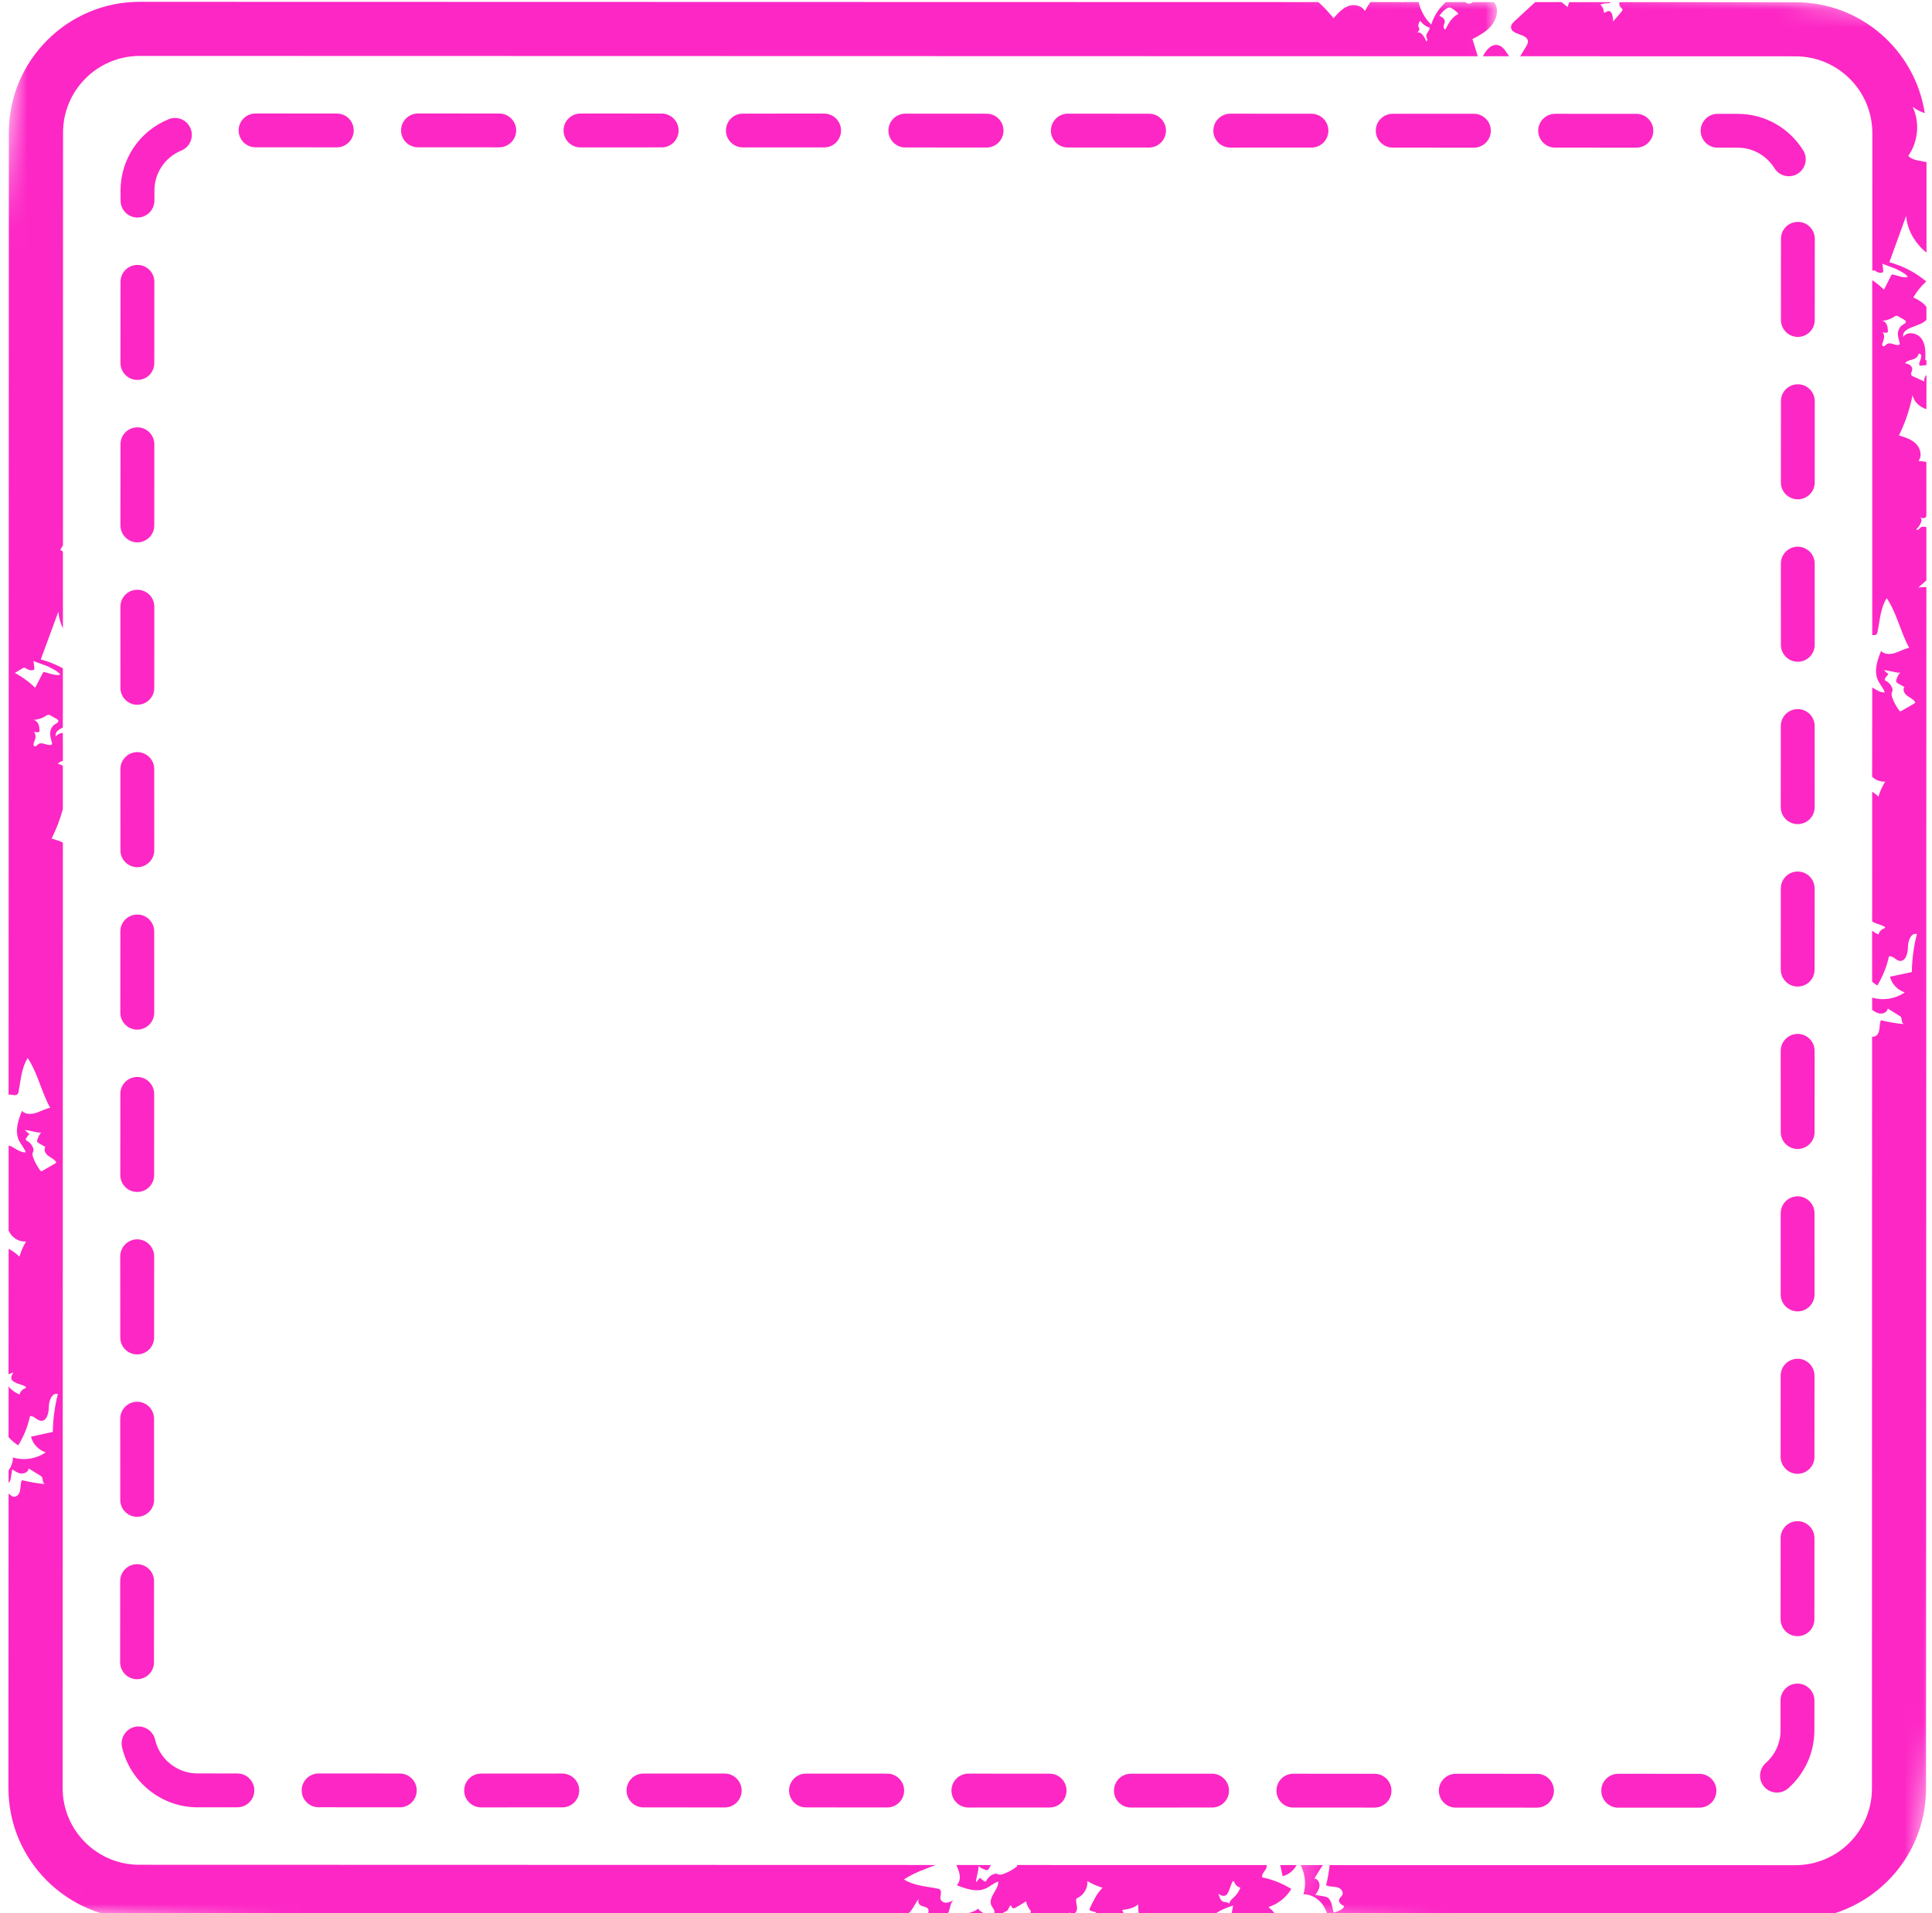
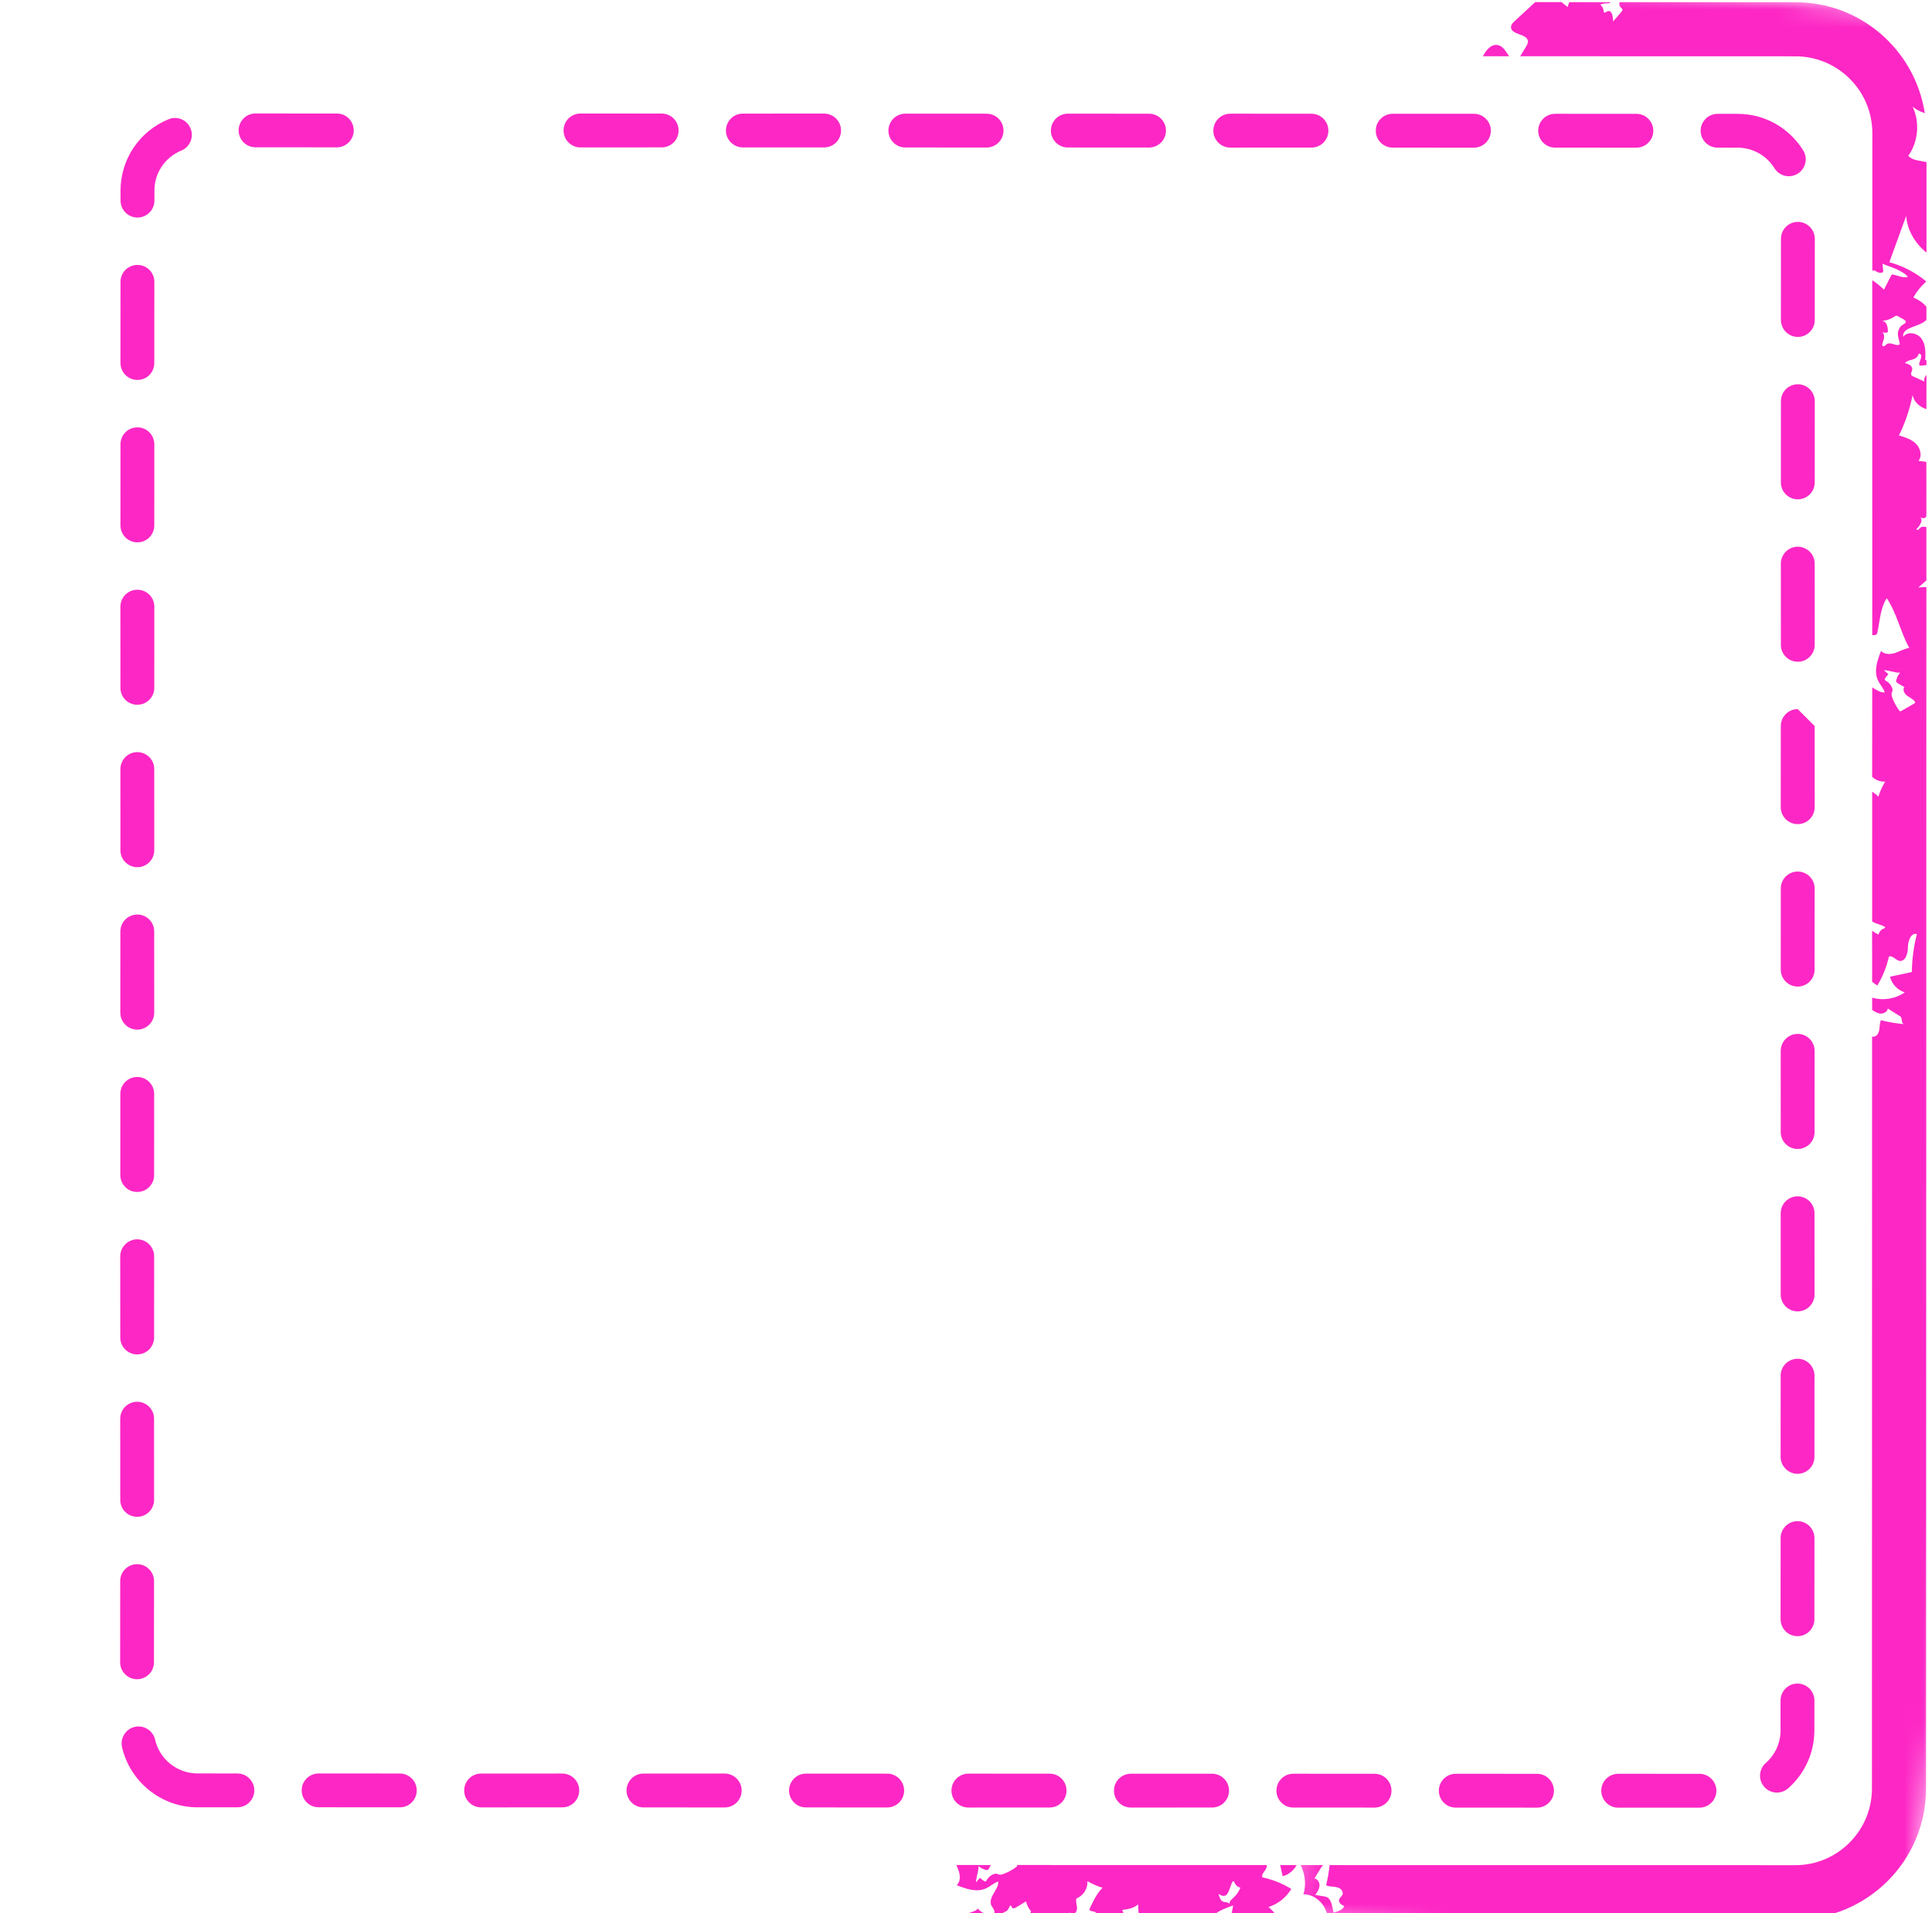
<svg xmlns="http://www.w3.org/2000/svg" width="106" height="105" viewBox="0 0 106 105" fill="none">
  <g clip-path="url(#clip0_251_3)">
    <path d="M16.553 98.252C16.55 98.764 16.969 99.183 17.481 99.18L21.935 99.183C22.448 99.186 22.866 98.768 22.863 98.255C22.866 97.743 22.448 97.33 21.936 97.327L17.482 97.324C16.969 97.326 16.551 97.74 16.553 98.252Z" fill="#FD27C5" />
-     <path d="M27.387 8.086C27.9 8.084 28.318 7.671 28.321 7.159C28.319 6.646 27.905 6.228 27.388 6.23L22.933 6.227C22.421 6.23 22.003 6.643 22.005 7.155C22.002 7.667 22.421 8.086 22.933 8.083L27.387 8.086Z" fill="#FD27C5" />
    <path d="M10.825 99.183L13.026 99.182C13.539 99.18 13.951 98.766 13.954 98.254C13.952 97.742 13.539 97.324 13.021 97.326L10.826 97.322C9.728 97.325 8.75 96.544 8.51 95.467C8.391 94.97 7.896 94.655 7.395 94.768C6.899 94.882 6.583 95.382 6.696 95.878C7.13 97.793 8.865 99.179 10.825 99.183Z" fill="#FD27C5" />
    <path d="M26.396 99.187L30.85 99.185C31.363 99.188 31.781 98.77 31.779 98.257C31.782 97.745 31.363 97.332 30.851 97.329L26.396 97.331C25.884 97.328 25.466 97.747 25.468 98.259C25.465 98.771 25.884 99.184 26.396 99.187Z" fill="#FD27C5" />
    <path d="M18.48 6.231L14.021 6.227C13.509 6.224 13.095 6.643 13.092 7.155C13.095 7.668 13.508 8.086 14.02 8.083L18.48 8.087C18.992 8.084 19.405 7.671 19.408 7.159C19.406 6.641 18.993 6.228 18.48 6.231Z" fill="#FD27C5" />
    <path d="M35.304 99.187L39.764 99.191C40.276 99.188 40.689 98.775 40.692 98.263C40.69 97.75 40.276 97.332 39.764 97.329L35.304 97.331C34.792 97.328 34.379 97.747 34.376 98.259C34.379 98.772 34.792 99.189 35.304 99.187Z" fill="#FD27C5" />
    <path d="M45.215 6.233L40.761 6.235C40.244 6.232 39.831 6.65 39.828 7.162C39.83 7.675 40.248 8.088 40.761 8.091L45.215 8.089C45.727 8.092 46.145 7.679 46.143 7.161C46.146 6.649 45.728 6.236 45.215 6.233Z" fill="#FD27C5" />
    <path d="M36.303 6.232L31.849 6.23C31.336 6.232 30.918 6.645 30.921 7.157C30.917 7.675 31.336 8.088 31.848 8.091L36.303 8.088C36.815 8.091 37.233 7.673 37.231 7.16C37.234 6.648 36.815 6.235 36.303 6.232Z" fill="#FD27C5" />
    <path d="M54.13 6.24L49.671 6.237C49.158 6.239 48.746 6.653 48.743 7.165C48.745 7.677 49.158 8.095 49.671 8.093L54.13 8.096C54.643 8.094 55.055 7.681 55.058 7.168C55.056 6.656 54.643 6.238 54.13 6.24Z" fill="#FD27C5" />
    <path d="M7.519 92.154C8.032 92.152 8.45 91.739 8.447 91.226L8.451 86.767C8.448 86.254 8.035 85.842 7.523 85.839C7.01 85.841 6.593 86.254 6.595 86.767L6.591 91.226C6.594 91.739 7.007 92.151 7.519 92.154Z" fill="#FD27C5" />
    <path d="M44.219 97.332C43.706 97.334 43.294 97.748 43.291 98.26C43.293 98.772 43.706 99.19 44.219 99.188L48.678 99.191C49.191 99.189 49.603 98.775 49.606 98.263C49.604 97.751 49.191 97.333 48.678 97.335L44.219 97.332Z" fill="#FD27C5" />
    <path d="M7.526 83.241C8.038 83.239 8.451 82.826 8.454 82.314L8.452 77.854C8.455 77.342 8.036 76.929 7.524 76.926C7.012 76.928 6.599 77.341 6.596 77.853L6.598 82.313C6.595 82.825 7.008 83.238 7.526 83.241Z" fill="#FD27C5" />
    <path d="M7.536 29.763C8.048 29.766 8.467 29.348 8.464 28.835L8.467 24.381C8.465 23.868 8.052 23.451 7.539 23.453C7.027 23.45 6.609 23.868 6.611 24.381L6.608 28.835C6.611 29.347 7.024 29.765 7.536 29.763Z" fill="#FD27C5" />
    <path d="M9.952 8.26C10.424 8.066 10.649 7.521 10.455 7.049C10.262 6.572 9.717 6.347 9.245 6.546C7.645 7.201 6.617 8.737 6.612 10.461L6.616 11.011C6.613 11.523 7.032 11.936 7.544 11.939C8.057 11.937 8.469 11.523 8.472 11.011L8.473 10.462C8.469 9.495 9.052 8.631 9.952 8.26Z" fill="#FD27C5" />
    <path d="M7.536 38.676C8.048 38.674 8.466 38.261 8.464 37.749L8.467 33.294C8.465 32.777 8.052 32.364 7.539 32.366C7.022 32.363 6.609 32.776 6.606 33.288L6.608 37.748C6.605 38.261 7.023 38.679 7.536 38.676Z" fill="#FD27C5" />
    <path d="M7.537 20.849C8.055 20.852 8.467 20.439 8.465 19.921L8.468 15.467C8.471 14.955 8.053 14.537 7.54 14.539C7.028 14.541 6.61 14.954 6.612 15.467L6.609 19.921C6.612 20.433 7.025 20.851 7.537 20.849Z" fill="#FD27C5" />
    <path d="M7.535 47.591C8.048 47.589 8.461 47.175 8.464 46.663L8.462 42.203C8.465 41.691 8.046 41.278 7.534 41.275C7.021 41.277 6.609 41.691 6.606 42.203L6.608 46.663C6.605 47.175 7.023 47.588 7.535 47.591Z" fill="#FD27C5" />
    <path d="M7.528 65.413C8.04 65.416 8.458 64.998 8.456 64.486L8.458 60.031C8.456 59.519 8.043 59.101 7.531 59.103C7.019 59.1 6.6 59.518 6.602 60.031L6.6 64.485C6.602 64.998 7.015 65.416 7.528 65.413Z" fill="#FD27C5" />
    <path d="M7.527 74.327C8.039 74.33 8.452 73.912 8.455 73.4L8.458 68.945C8.455 68.433 8.042 68.015 7.53 68.012C7.013 68.014 6.599 68.432 6.596 68.945L6.599 73.399C6.596 73.911 7.014 74.329 7.527 74.327Z" fill="#FD27C5" />
    <path d="M7.529 56.505C8.047 56.503 8.46 56.084 8.462 55.577L8.46 51.117C8.463 50.605 8.045 50.187 7.533 50.189C7.02 50.191 6.602 50.604 6.604 51.117L6.601 55.576C6.603 56.089 7.017 56.502 7.529 56.505Z" fill="#FD27C5" />
    <path d="M98.635 30.001C98.123 30.003 97.71 30.416 97.707 30.929L97.709 35.389C97.706 35.901 98.125 36.314 98.637 36.317C99.15 36.314 99.562 35.901 99.565 35.389L99.563 30.929C99.566 30.417 99.147 30.004 98.635 30.001Z" fill="#FD27C5" />
    <path d="M98.633 56.739C98.115 56.74 97.702 57.154 97.699 57.671L97.701 62.126C97.698 62.638 98.117 63.056 98.629 63.054C99.142 63.052 99.56 62.639 99.557 62.126L99.56 57.672C99.558 57.154 99.145 56.742 98.633 56.739Z" fill="#FD27C5" />
    <path d="M98.625 74.566C98.113 74.568 97.695 74.981 97.697 75.494L97.694 79.953C97.697 80.461 98.11 80.879 98.622 80.881C99.134 80.879 99.552 80.466 99.55 79.948L99.553 75.494C99.551 74.982 99.138 74.564 98.625 74.566Z" fill="#FD27C5" />
    <path d="M98.626 65.652C98.113 65.654 97.701 66.068 97.698 66.58L97.699 71.04C97.696 71.552 98.115 71.965 98.627 71.968C99.14 71.966 99.552 71.552 99.555 71.04L99.553 66.58C99.556 66.068 99.138 65.655 98.626 65.652Z" fill="#FD27C5" />
    <path d="M98.623 83.48C98.111 83.477 97.693 83.895 97.695 84.408L97.692 88.862C97.695 89.375 98.108 89.793 98.62 89.79C99.132 89.793 99.551 89.375 99.548 88.862L99.551 84.408C99.549 83.896 99.136 83.478 98.623 83.48Z" fill="#FD27C5" />
    <path d="M98.642 12.178C98.13 12.175 97.712 12.588 97.714 13.106L97.711 17.56C97.713 18.073 98.126 18.491 98.639 18.489C99.151 18.491 99.569 18.073 99.567 17.561L99.57 13.107C99.568 12.594 99.154 12.176 98.642 12.178Z" fill="#FD27C5" />
    <path d="M98.633 47.83C98.121 47.827 97.703 48.245 97.705 48.758L97.702 53.212C97.704 53.724 98.118 54.142 98.63 54.14C99.142 54.143 99.56 53.725 99.558 53.212L99.561 48.758C99.559 48.245 99.146 47.828 98.633 47.83Z" fill="#FD27C5" />
    <path d="M98.64 21.088C98.122 21.09 97.71 21.503 97.712 22.016L97.709 26.475C97.706 26.987 98.124 27.4 98.636 27.403C99.149 27.401 99.567 26.988 99.565 26.475L99.568 22.016C99.566 21.503 99.152 21.091 98.64 21.088Z" fill="#FD27C5" />
    <path d="M96.798 98.063C96.979 98.267 97.237 98.374 97.493 98.375C97.712 98.373 97.928 98.298 98.109 98.141C99.021 97.338 99.546 96.181 99.547 94.968L99.55 93.322C99.548 92.809 99.135 92.391 98.617 92.393C98.105 92.39 97.692 92.809 97.689 93.321L97.691 94.968C97.689 95.647 97.397 96.296 96.882 96.748C96.496 97.091 96.456 97.678 96.798 98.063Z" fill="#FD27C5" />
    <path d="M53.131 99.195L57.586 99.193C58.098 99.196 58.516 98.777 58.514 98.265C58.517 97.753 58.104 97.335 57.586 97.337L53.132 97.334C52.619 97.336 52.201 97.749 52.204 98.262C52.2 98.779 52.619 99.192 53.131 99.195Z" fill="#FD27C5" />
-     <path d="M98.633 38.916C98.121 38.913 97.703 39.331 97.705 39.843L97.702 44.298C97.704 44.81 98.118 45.228 98.63 45.226C99.147 45.229 99.56 44.811 99.563 44.298L99.561 39.844C99.564 39.332 99.146 38.913 98.633 38.916Z" fill="#FD27C5" />
+     <path d="M98.633 38.916C98.121 38.913 97.703 39.331 97.705 39.843L97.702 44.298C97.704 44.81 98.118 45.228 98.63 45.226C99.147 45.229 99.56 44.811 99.563 44.298L99.561 39.844Z" fill="#FD27C5" />
    <path d="M71.954 6.242L67.5 6.239C66.987 6.242 66.57 6.655 66.571 7.172C66.568 7.684 66.987 8.098 67.499 8.1L71.954 8.098C72.466 8.101 72.884 7.683 72.882 7.17C72.885 6.658 72.466 6.245 71.954 6.242Z" fill="#FD27C5" />
    <path d="M95.333 6.248L94.235 6.247C93.723 6.249 93.31 6.662 93.307 7.174C93.309 7.687 93.723 8.105 94.235 8.102L95.333 8.104C96.159 8.104 96.917 8.525 97.357 9.233C97.531 9.515 97.836 9.672 98.144 9.673C98.312 9.672 98.483 9.624 98.632 9.533C99.07 9.257 99.203 8.689 98.933 8.252C98.148 6.997 96.808 6.247 95.333 6.248Z" fill="#FD27C5" />
    <path d="M70.956 99.195L75.416 99.198C75.928 99.196 76.346 98.783 76.344 98.271C76.342 97.753 75.929 97.34 75.416 97.343L70.962 97.34C70.445 97.336 70.032 97.755 70.034 98.267C70.031 98.78 70.444 99.198 70.956 99.195Z" fill="#FD27C5" />
    <path d="M63.044 6.241L58.585 6.238C58.073 6.24 57.66 6.654 57.657 7.166C57.659 7.678 58.072 8.096 58.585 8.094L63.039 8.097C63.557 8.095 63.969 7.682 63.972 7.169C63.97 6.657 63.557 6.239 63.044 6.241Z" fill="#FD27C5" />
    <path d="M62.047 99.196L66.502 99.194C67.014 99.197 67.432 98.778 67.43 98.266C67.433 97.754 67.014 97.341 66.502 97.338L62.047 97.34C61.535 97.337 61.117 97.755 61.119 98.268C61.116 98.78 61.535 99.193 62.047 99.196Z" fill="#FD27C5" />
    <path d="M93.243 97.345L88.783 97.342C88.271 97.344 87.853 97.757 87.855 98.27C87.857 98.787 88.27 99.2 88.782 99.203L93.237 99.201C93.754 99.204 94.168 98.785 94.171 98.273C94.168 97.761 93.755 97.348 93.243 97.345Z" fill="#FD27C5" />
    <path d="M85.322 8.101L89.781 8.104C90.294 8.102 90.707 7.688 90.71 7.176C90.707 6.664 90.294 6.246 89.782 6.248L85.323 6.245C84.81 6.247 84.397 6.661 84.394 7.173C84.397 7.685 84.81 8.103 85.322 8.101Z" fill="#FD27C5" />
    <path d="M81.794 7.171C81.797 6.659 81.378 6.246 80.866 6.243L76.412 6.245C75.9 6.242 75.481 6.661 75.484 7.173C75.481 7.685 75.899 8.098 76.411 8.101L80.866 8.104C81.378 8.102 81.796 7.689 81.794 7.171Z" fill="#FD27C5" />
    <path d="M79.87 99.198L84.329 99.201C84.842 99.199 85.255 98.785 85.257 98.273C85.255 97.76 84.842 97.343 84.33 97.345L79.87 97.341C79.358 97.344 78.945 97.757 78.942 98.269C78.944 98.782 79.357 99.2 79.87 99.198Z" fill="#FD27C5" />
    <path d="M67.68 104.137C67.578 104.228 67.454 104.327 67.451 104.478C67.363 104.35 67.153 104.426 67.037 104.316C66.935 104.229 66.893 104.048 66.846 103.928C67.038 104.06 67.247 104.126 67.373 103.875C67.479 103.681 67.515 103.454 67.625 103.265C67.632 103.25 67.638 103.24 67.649 103.235C67.682 103.217 67.714 103.267 67.727 103.305C67.777 103.445 67.908 103.561 68.057 103.59C67.976 103.797 67.844 103.99 67.68 104.137ZM69.501 102.446C69.504 102.415 69.501 102.383 69.499 102.352L55.79 102.349C55.799 102.366 55.808 102.382 55.807 102.403C55.8 102.423 55.783 102.438 55.766 102.452C55.553 102.611 55.317 102.742 55.063 102.835C54.976 102.869 54.88 102.897 54.788 102.868C54.748 102.854 54.713 102.83 54.672 102.827C54.63 102.818 54.583 102.824 54.545 102.842C54.367 102.899 54.221 103.022 54.133 103.182C54.121 103.207 54.108 103.237 54.075 103.25C54.043 103.263 54.013 103.245 53.983 103.221C53.904 103.173 53.836 103.114 53.768 103.051C53.688 103.128 53.629 103.216 53.554 103.294C53.514 103.154 53.757 102.47 53.669 102.399C53.791 102.499 53.93 102.574 54.083 102.618C54.114 102.626 54.145 102.634 54.177 102.621C54.215 102.609 54.239 102.574 54.257 102.545C54.299 102.48 54.331 102.415 54.368 102.351L52.471 102.347C52.518 102.461 52.566 102.569 52.603 102.682C52.69 102.946 52.694 103.265 52.494 103.457C53.009 103.664 53.593 103.862 54.099 103.629C54.334 103.524 54.523 103.331 54.77 103.254C54.786 103.49 54.637 103.702 54.514 103.911C54.392 104.114 54.291 104.372 54.398 104.586C54.438 104.662 54.495 104.72 54.531 104.796C54.572 104.867 54.578 104.967 54.516 105.025C54.476 105.063 54.418 105.068 54.365 105.074C54.093 105.077 53.822 104.953 53.652 104.74C53.465 104.969 53.061 104.923 52.883 105.164C52.871 105.184 52.853 105.208 52.856 105.235C52.853 105.266 52.872 105.294 52.895 105.322L55.212 105.321C55.208 105.305 55.209 105.289 55.205 105.273C55.171 105.124 54.994 104.998 54.89 105.172C54.919 105.076 54.977 105.018 55.055 104.962C55.122 104.91 55.206 104.902 55.275 104.84C55.309 104.806 55.413 104.575 55.434 104.566C55.487 104.561 55.495 104.645 55.528 104.69C55.575 104.751 55.677 104.718 55.744 104.677C55.926 104.568 56.108 104.453 56.296 104.344C56.327 104.519 56.407 104.683 56.516 104.818C56.539 104.846 56.562 104.88 56.559 104.916C56.557 104.942 56.539 104.966 56.522 104.986C56.361 105.149 56.135 105.219 55.933 105.321L58.824 105.323C58.818 105.275 58.816 105.234 58.804 105.196C58.764 105.056 58.682 104.971 58.603 104.859C58.669 104.949 58.76 105.04 58.87 105.034C59.017 105.026 59.095 104.85 59.093 104.698C59.085 104.551 59.03 104.405 59.042 104.26C59.044 104.239 59.046 104.218 59.058 104.199C59.076 104.179 59.103 104.166 59.125 104.152C59.468 103.994 59.691 103.606 59.66 103.232C59.924 103.391 60.201 103.509 60.491 103.597C60.171 103.914 59.977 104.336 59.784 104.743C59.777 104.763 59.77 104.784 59.774 104.805C59.783 104.821 59.792 104.833 59.807 104.839C59.871 104.887 59.96 104.889 60.041 104.912C60.118 104.934 60.201 104.999 60.194 105.077C60.188 105.15 60.121 105.201 60.047 105.21C59.978 105.22 59.907 105.198 59.841 105.177C59.688 105.132 59.528 105.108 59.374 105.136C59.246 105.156 59.121 105.218 59.038 105.321L61.705 105.319C61.699 105.146 61.652 104.969 61.566 104.815C61.878 104.775 62.212 104.725 62.44 104.505C62.455 104.752 62.47 104.999 62.485 105.246C62.488 105.272 62.486 105.293 62.489 105.32L66.353 105.323C66.635 104.961 67.185 104.716 67.657 104.574C67.609 104.826 67.561 105.073 67.513 105.325L70.154 105.321C70.009 105.068 69.82 104.837 69.595 104.655C70.117 104.492 70.572 104.129 70.848 103.662C70.362 103.363 69.822 103.143 69.257 103.026C69.191 102.821 69.461 102.657 69.501 102.446Z" fill="#FD27C5" />
    <path d="M81.362 3.086L82.8 3.086C82.646 2.874 82.513 2.606 82.281 2.507C81.898 2.343 81.565 2.68 81.362 3.086Z" fill="#FD27C5" />
    <mask id="mask0_251_3" style="mask-type:luminance" maskUnits="userSpaceOnUse" x="-8" y="-7" width="91" height="119">
-       <path d="M1.708 -7L82.208 0.043L72.499 111.01L-8 103.967L1.708 -7Z" fill="white" />
-     </mask>
+       </mask>
    <g mask="url(#mask0_251_3)">
      <path d="M50.695 105.307C50.497 105.117 50.109 105.187 49.871 104.978C50.109 104.769 50.202 104.422 50.425 104.201C50.384 104.255 50.372 104.332 50.392 104.402C50.467 104.68 50.806 104.574 50.92 104.762C51.025 104.938 50.809 105.196 50.695 105.307ZM3.038 63.844C2.796 63.98 2.559 64.121 2.317 64.257C2.301 64.266 2.279 64.28 2.258 64.278C2.238 64.271 2.224 64.254 2.209 64.237C2.051 64.019 1.919 63.788 1.826 63.534C1.792 63.448 1.764 63.351 1.793 63.26C1.807 63.219 1.831 63.184 1.84 63.144C1.843 63.102 1.837 63.054 1.82 63.011C1.767 62.839 1.639 62.692 1.479 62.605C1.454 62.592 1.424 62.579 1.411 62.547C1.403 62.514 1.422 62.48 1.44 62.455C1.494 62.376 1.547 62.302 1.611 62.235C1.534 62.16 1.445 62.1 1.368 62.025C1.507 61.985 2.192 62.223 2.267 62.141C2.163 62.257 2.088 62.402 2.048 62.555C2.035 62.585 2.032 62.617 2.04 62.649C2.052 62.686 2.087 62.71 2.122 62.729C2.24 62.807 2.36 62.875 2.49 62.939C2.378 63.086 2.484 63.304 2.631 63.417C2.778 63.529 2.96 63.602 3.067 63.753C3.077 63.764 3.081 63.78 3.079 63.796C3.077 63.816 3.055 63.83 3.038 63.844ZM2.789 40.881C2.672 40.902 2.556 40.855 2.438 40.824C2.326 40.788 2.192 40.771 2.097 40.841C2.03 40.893 1.964 40.992 1.884 40.948C1.824 40.917 1.837 40.824 1.859 40.758C1.898 40.662 1.938 40.561 1.948 40.452C1.958 40.343 1.931 40.231 1.848 40.156C1.924 40.183 2.013 40.191 2.092 40.182C2.113 40.179 2.134 40.175 2.151 40.161C2.174 40.137 2.172 40.1 2.17 40.069C2.16 39.943 2.15 39.816 2.092 39.706C2.033 39.597 1.921 39.503 1.795 39.508C2.052 39.504 2.31 39.422 2.521 39.284C2.67 39.187 2.714 39.222 2.853 39.313C2.927 39.361 3.21 39.47 3.206 39.579C3.203 39.668 2.982 39.748 2.918 39.821C2.82 39.932 2.754 40.078 2.752 40.23C2.741 40.417 2.818 40.601 2.854 40.793C2.858 40.809 2.861 40.83 2.85 40.844C2.837 40.87 2.81 40.878 2.789 40.881ZM0.818 36.929C0.946 36.851 1.073 36.773 1.2 36.695C1.238 36.673 1.282 36.645 1.324 36.644C1.392 36.644 1.451 36.691 1.51 36.728C1.59 36.771 1.688 36.79 1.783 36.783C1.815 36.775 1.852 36.768 1.87 36.744C1.888 36.714 1.886 36.682 1.883 36.651C1.868 36.524 1.853 36.397 1.838 36.27C1.836 36.291 2.547 36.531 2.617 36.568C2.842 36.682 3.154 36.825 3.31 37.011C3.133 37.121 2.658 36.933 2.464 36.89C2.438 36.887 2.407 36.879 2.385 36.893C2.363 36.902 2.345 36.926 2.338 36.952C2.2 37.212 2.067 37.477 1.929 37.742C1.601 37.421 1.223 37.147 0.818 36.929ZM77.863 1.535C77.846 1.497 77.817 1.463 77.81 1.421C77.808 1.394 77.815 1.369 77.828 1.344C77.849 1.278 77.862 1.19 77.923 1.148C78.045 1.305 78.191 1.433 78.384 1.497C78.405 1.499 78.425 1.506 78.434 1.527C78.438 1.538 78.437 1.549 78.436 1.559C78.406 1.724 78.222 1.854 78.255 2.014C78.266 2.067 78.294 2.106 78.306 2.154C78.317 2.202 78.301 2.263 78.253 2.275C78.212 2.151 78.149 2.036 78.064 1.929C78.022 1.873 77.969 1.821 77.898 1.794C77.832 1.767 77.748 1.776 77.701 1.834C77.746 1.797 77.796 1.759 77.832 1.71C77.863 1.655 77.884 1.594 77.863 1.535ZM79.525 0.41C79.62 0.402 80.023 0.694 80.019 0.793C80.021 0.772 79.995 0.775 79.978 0.784C79.655 0.949 79.468 1.294 79.299 1.619C79.217 1.596 79.19 1.484 79.213 1.402C79.231 1.32 79.274 1.24 79.266 1.151C79.253 1.008 79.103 0.927 78.972 0.874C79.075 0.716 79.324 0.429 79.525 0.41ZM51.605 104.226C51.552 104.049 51.709 103.811 51.568 103.694C51.528 103.665 51.477 103.65 51.431 103.641C50.804 103.518 50.132 103.485 49.598 103.14C50.126 102.784 50.74 102.576 51.34 102.347L7.644 102.335C5.323 102.336 3.433 100.45 3.438 98.124L3.449 46.24C3.254 46.145 3.04 46.079 2.831 46.019C3.09 45.503 3.294 44.967 3.447 44.41L3.447 42.021C3.363 41.967 3.266 41.942 3.169 41.918C3.234 41.83 3.337 41.786 3.45 41.755L3.448 40.222C3.29 40.235 3.143 40.295 3.053 40.428C3.013 40.174 3.197 40.038 3.447 39.93L3.45 36.673C3.065 36.467 2.662 36.3 2.237 36.19C2.56 35.314 2.882 34.443 3.204 33.566C3.228 33.888 3.316 34.199 3.453 34.487L3.45 30.273C3.401 30.243 3.351 30.207 3.308 30.162C3.362 30.088 3.405 30.008 3.454 29.929L3.459 7.28C3.459 4.959 5.344 3.069 7.671 3.069L81.079 3.087C80.981 2.77 80.883 2.458 80.785 2.141C81.157 1.954 81.53 1.751 81.803 1.435C82.077 1.119 82.226 0.667 82.072 0.282C82.051 0.223 82.014 0.167 81.976 0.117L80.811 0.115C80.782 0.138 80.749 0.161 80.711 0.174C80.597 0.227 80.48 0.19 80.387 0.114L79.326 0.115C78.957 0.444 78.669 0.873 78.528 1.347C78.18 1.019 77.941 0.585 77.836 0.116L77.041 0.114C76.987 0.13 76.935 0.131 76.884 0.116L75.19 0.114C75.078 0.266 74.979 0.436 74.881 0.605C74.72 0.293 74.288 0.213 73.963 0.336C73.638 0.465 73.395 0.736 73.168 0.999C72.913 0.684 72.636 0.387 72.336 0.115L7.669 0.099C3.711 0.098 0.486 3.319 0.485 7.276L0.472 60.075C0.647 60.048 0.855 60.171 0.966 60.04C1.001 60.001 1.011 59.95 1.02 59.904C1.143 59.276 1.175 58.605 1.521 58.065C2.075 58.898 2.268 59.924 2.756 60.798C2.485 60.842 2.243 60.988 1.979 61.075C1.716 61.156 1.396 61.165 1.204 60.965C0.997 61.48 0.805 62.065 1.032 62.571C1.143 62.805 1.33 62.994 1.413 63.237C1.171 63.258 0.959 63.108 0.75 62.985C0.666 62.936 0.57 62.891 0.474 62.862L0.472 67.546C0.486 67.558 0.5 67.58 0.509 67.597C0.672 67.94 1.056 68.162 1.429 68.132C1.276 68.39 1.152 68.672 1.064 68.963C0.891 68.785 0.688 68.653 0.474 68.529L0.468 75.42C0.555 75.375 0.657 75.347 0.738 75.318C0.606 75.51 0.541 75.719 0.786 75.845C0.981 75.951 1.208 75.986 1.402 76.097C1.412 76.103 1.422 76.109 1.426 76.12C1.444 76.153 1.394 76.18 1.362 76.198C1.216 76.248 1.105 76.38 1.071 76.528C0.864 76.442 0.677 76.316 0.524 76.151C0.505 76.129 0.491 76.112 0.472 76.089L0.469 78.865C0.627 79.041 0.801 79.203 1 79.319C1.304 78.834 1.518 78.293 1.641 77.728C1.845 77.663 2.004 77.933 2.216 77.967C2.55 78.033 2.68 77.558 2.679 77.218C2.677 76.878 2.849 76.407 3.175 76.503C3.001 77.183 2.908 77.881 2.899 78.581C2.499 78.671 2.1 78.757 1.7 78.842C1.796 79.243 2.117 79.579 2.508 79.702C1.991 80.06 1.312 80.168 0.711 79.984C0.709 80.246 0.615 80.488 0.471 80.695L0.469 81.375C0.492 81.356 0.515 81.337 0.527 81.312C0.569 81.253 0.581 81.18 0.592 81.114C0.616 80.954 0.646 80.794 0.67 80.634C0.823 80.736 0.981 80.85 1.162 80.865C1.349 80.882 1.558 80.769 1.574 80.588C1.782 80.716 1.99 80.844 2.199 80.972C2.233 80.996 2.268 81.014 2.291 81.048C2.343 81.115 2.34 81.204 2.354 81.289C2.368 81.368 2.428 81.462 2.512 81.449C2.071 81.41 1.634 81.335 1.198 81.229C1.141 81.35 1.135 81.48 1.123 81.615C1.112 81.745 1.095 81.879 1.028 81.988C0.955 82.097 0.807 82.173 0.686 82.126C0.605 82.092 0.544 82.014 0.47 81.966L0.463 98.125C0.461 102.083 3.682 105.308 7.645 105.31L51.285 105.316C51.282 105.29 51.284 105.264 51.302 105.24C51.56 105.335 51.884 105.212 52.02 104.973C52.139 104.753 52.122 104.464 52.3 104.292C52.179 104.349 52.059 104.412 51.923 104.416C51.791 104.425 51.646 104.35 51.605 104.226Z" fill="#FD27C5" />
    </g>
    <path d="M70.371 102.962C70.697 102.885 70.979 102.649 71.141 102.354L70.241 102.354C70.281 102.556 70.326 102.759 70.371 102.962Z" fill="#FD27C5" />
    <mask id="mask1_251_3" style="mask-type:luminance" maskUnits="userSpaceOnUse" x="70" y="-2" width="45" height="111">
      <path d="M80.32 -1.496L114.16 1.464L104.817 108.249L70.978 105.289L80.32 -1.496Z" fill="white" />
    </mask>
    <g mask="url(#mask1_251_3)">
      <path d="M105.034 38.602C104.797 38.738 104.555 38.879 104.318 39.015C104.296 39.029 104.279 39.038 104.259 39.036C104.233 39.029 104.219 39.012 104.205 38.995C104.046 38.782 103.915 38.546 103.822 38.292C103.793 38.206 103.765 38.109 103.794 38.018C103.802 37.982 103.826 37.942 103.835 37.901C103.844 37.86 103.832 37.812 103.82 37.774C103.762 37.602 103.639 37.45 103.474 37.368C103.449 37.35 103.419 37.337 103.411 37.31C103.398 37.277 103.417 37.242 103.435 37.213C103.489 37.134 103.547 37.066 103.611 36.998C103.534 36.923 103.44 36.858 103.368 36.788C103.503 36.743 104.187 36.986 104.263 36.898C104.158 37.02 104.083 37.159 104.043 37.313C104.036 37.343 104.027 37.379 104.035 37.406C104.048 37.444 104.082 37.468 104.117 37.492C104.236 37.565 104.36 37.639 104.486 37.697C104.373 37.844 104.48 38.062 104.627 38.174C104.774 38.286 104.961 38.36 105.063 38.51C105.072 38.527 105.081 38.538 105.08 38.554C105.078 38.575 105.056 38.588 105.034 38.602ZM104.227 18.842C104.231 18.858 104.234 18.879 104.222 18.894C104.215 18.914 104.188 18.927 104.162 18.93C104.055 18.952 103.944 18.906 103.838 18.87C103.73 18.84 103.601 18.824 103.512 18.889C103.45 18.941 103.384 19.035 103.309 18.997C103.248 18.971 103.262 18.878 103.288 18.817C103.323 18.716 103.363 18.62 103.372 18.516C103.381 18.412 103.354 18.3 103.277 18.231C103.353 18.258 103.43 18.265 103.51 18.256C103.531 18.253 103.552 18.244 103.564 18.23C103.587 18.211 103.585 18.174 103.582 18.142C103.572 18.026 103.562 17.9 103.508 17.796C103.455 17.687 103.348 17.599 103.227 17.604C103.473 17.599 103.715 17.521 103.915 17.387C104.059 17.29 104.098 17.325 104.232 17.41C104.301 17.458 104.569 17.559 104.565 17.669C104.563 17.752 104.352 17.833 104.294 17.901C104.195 18.008 104.136 18.149 104.128 18.295C104.122 18.482 104.196 18.656 104.227 18.842ZM105.674 98.15L105.692 32.218C105.54 32.215 105.388 32.223 105.25 32.242C105.398 32.114 105.545 31.981 105.692 31.852L105.692 28.925C105.579 28.909 105.461 28.883 105.371 28.949C105.332 28.977 105.307 29.022 105.268 29.05C105.229 29.078 105.166 29.088 105.132 29.053C105.229 28.962 105.311 28.855 105.369 28.739C105.4 28.674 105.433 28.604 105.424 28.53C105.419 28.462 105.379 28.385 105.307 28.368C105.362 28.394 105.417 28.425 105.479 28.435C105.536 28.446 105.605 28.431 105.645 28.392C105.662 28.373 105.674 28.353 105.692 28.334L105.691 25.348C105.547 25.325 105.402 25.307 105.257 25.295C105.475 25.016 105.365 24.593 105.115 24.346C104.87 24.105 104.518 23.996 104.187 23.894C104.531 23.197 104.785 22.446 104.935 21.68C105.007 22.058 105.327 22.342 105.694 22.452L105.696 20.581C105.604 20.672 105.55 20.808 105.581 20.937C105.374 20.845 105.173 20.755 104.967 20.658C104.932 20.645 104.897 20.626 104.874 20.592C104.808 20.503 104.908 20.381 104.917 20.272C104.926 20.179 104.866 20.085 104.787 20.031C104.708 19.977 104.611 19.952 104.519 19.929C104.602 19.816 104.752 19.777 104.891 19.742C105.009 19.705 105.133 19.658 105.205 19.555C105.264 19.482 105.25 19.334 105.372 19.444C105.546 19.6 105.078 20.108 105.432 20.066C105.522 20.053 105.607 20.04 105.697 20.032L105.693 19.77C105.673 19.763 105.652 19.761 105.632 19.749C105.647 19.348 105.658 18.92 105.43 18.592C105.198 18.263 104.637 18.156 104.42 18.493C104.333 17.931 105.313 17.964 105.694 17.553L105.694 16.837C105.525 16.618 105.237 16.436 104.975 16.325C105.161 15.996 105.406 15.698 105.685 15.446C105.1 14.955 104.4 14.591 103.66 14.39C103.969 13.544 104.278 12.698 104.582 11.851C104.644 12.641 105.077 13.364 105.698 13.863L105.698 8.896C105.345 8.813 104.937 8.813 104.698 8.552C105.247 7.784 105.34 6.716 104.939 5.86C105.14 6.018 105.365 6.132 105.604 6.211C105.079 2.772 102.106 0.122 98.519 0.122L88.852 0.118C88.852 0.123 88.852 0.128 88.852 0.128C88.839 0.216 88.846 0.316 88.902 0.384C88.945 0.435 89.025 0.478 89.019 0.546C89.016 0.577 88.993 0.601 88.975 0.626C88.823 0.811 88.666 0.996 88.504 1.175C88.503 1.06 88.492 0.949 88.465 0.842C88.449 0.783 88.433 0.725 88.395 0.679C88.358 0.629 88.303 0.598 88.245 0.604C88.155 0.617 88.084 0.71 87.998 0.686C87.996 0.524 87.927 0.361 87.8 0.256C87.914 0.209 88.036 0.183 88.157 0.183C88.204 0.182 88.256 0.186 88.299 0.169C88.332 0.156 88.359 0.138 88.387 0.119L86.102 0.118C86.064 0.204 86.029 0.295 86.011 0.387C85.898 0.299 85.786 0.211 85.674 0.117L84.231 0.116C83.861 0.455 83.491 0.799 83.122 1.138C83.014 1.233 82.899 1.354 82.902 1.495C82.906 1.93 83.808 1.836 83.833 2.272C83.835 2.372 83.779 2.471 83.73 2.556C83.62 2.735 83.516 2.914 83.406 3.087L98.515 3.091C100.837 3.091 102.726 4.981 102.727 7.303L102.725 14.857C102.746 14.849 102.773 14.841 102.794 14.837C102.863 14.833 102.916 14.879 102.971 14.915C103.045 14.959 103.138 14.977 103.228 14.964C103.259 14.961 103.291 14.954 103.309 14.929C103.327 14.905 103.325 14.868 103.322 14.841C103.307 14.715 103.297 14.594 103.282 14.467C103.285 14.488 103.95 14.719 104.02 14.756C104.23 14.863 104.527 14.999 104.672 15.184C104.506 15.29 104.057 15.11 103.872 15.067C103.846 15.065 103.821 15.058 103.799 15.071C103.777 15.08 103.764 15.105 103.752 15.13C103.625 15.386 103.493 15.641 103.366 15.896C103.168 15.701 102.948 15.53 102.721 15.374L102.722 34.85C102.815 34.863 102.903 34.871 102.967 34.798C102.996 34.759 103.006 34.707 103.015 34.661C103.143 34.034 103.171 33.362 103.516 32.828C104.076 33.656 104.268 34.682 104.751 35.555C104.481 35.6 104.238 35.746 103.979 35.833C103.716 35.92 103.391 35.923 103.205 35.723C102.998 36.238 102.8 36.828 103.033 37.329C103.138 37.563 103.331 37.752 103.408 38C103.172 38.016 102.955 37.866 102.751 37.743C102.741 37.737 102.731 37.736 102.721 37.73L102.716 42.629C102.909 42.808 103.167 42.914 103.43 42.895C103.271 43.153 103.148 43.43 103.059 43.72C102.959 43.617 102.841 43.529 102.718 43.444L102.717 50.084C102.723 50.08 102.728 50.08 102.733 50.075C102.727 50.085 102.721 50.095 102.715 50.105L102.717 50.56C102.737 50.578 102.756 50.59 102.781 50.608C102.976 50.708 103.203 50.744 103.397 50.855C103.407 50.861 103.417 50.867 103.427 50.878C103.439 50.911 103.395 50.944 103.357 50.956C103.211 51.006 103.101 51.137 103.067 51.286C102.941 51.233 102.827 51.16 102.714 51.077L102.715 53.875C102.802 53.95 102.895 54.021 103 54.083C103.299 53.591 103.514 53.05 103.636 52.491C103.841 52.42 104 52.691 104.211 52.73C104.545 52.791 104.681 52.316 104.679 51.976C104.678 51.636 104.85 51.165 105.171 51.261C104.996 51.941 104.903 52.644 104.894 53.344C104.495 53.429 104.095 53.514 103.696 53.6C103.791 54 104.112 54.337 104.504 54.46C103.992 54.818 103.313 54.925 102.717 54.748L102.715 55.422C102.853 55.518 102.997 55.609 103.163 55.623C103.345 55.639 103.553 55.527 103.574 55.346C103.777 55.473 103.986 55.601 104.194 55.735C104.229 55.753 104.263 55.777 104.292 55.806C104.338 55.873 104.335 55.967 104.349 56.046C104.363 56.131 104.428 56.22 104.508 56.206C104.067 56.168 103.629 56.098 103.199 55.987C103.142 56.108 103.135 56.243 103.124 56.373C103.112 56.503 103.095 56.637 103.023 56.746C102.956 56.85 102.83 56.917 102.713 56.886L102.705 98.152C102.705 100.473 100.815 102.362 98.494 102.358L72.949 102.355C72.911 102.729 72.847 103.099 72.758 103.463C72.878 103.52 73.014 103.527 73.144 103.538C73.273 103.55 73.408 103.567 73.516 103.639C73.625 103.711 73.701 103.854 73.654 103.975C73.614 104.081 73.487 104.149 73.467 104.262C73.438 104.416 73.595 104.529 73.736 104.599C73.739 104.803 73.321 104.918 73.171 104.963C73.101 104.742 73.1 104.517 72.983 104.298C72.947 104.232 72.9 104.171 72.84 104.134C72.781 104.097 72.709 104.081 72.642 104.07C72.482 104.045 72.323 104.016 72.163 103.991C72.27 103.844 72.378 103.681 72.394 103.499C72.41 103.317 72.297 103.109 72.116 103.088C72.244 102.879 72.372 102.671 72.501 102.463C72.524 102.428 72.548 102.394 72.576 102.37C72.588 102.36 72.609 102.362 72.62 102.353L71.355 102.352C71.61 102.84 71.674 103.425 71.512 103.955C72.224 103.949 72.844 104.626 72.846 105.327L73.609 105.325C73.76 105.276 73.911 105.221 74.058 105.161C74.058 105.213 74.064 105.271 74.064 105.323L77.379 105.326C77.392 105.29 77.396 105.249 77.394 105.212C77.393 105.16 77.388 105.102 77.403 105.051C77.409 105.041 77.416 105.026 77.426 105.021C77.433 105.012 77.448 105.013 77.458 105.019C77.561 105.033 77.664 105.058 77.76 105.098C77.785 105.11 77.815 105.123 77.829 105.146C77.865 105.206 77.806 105.28 77.75 105.327L98.495 105.333C102.453 105.329 105.673 102.113 105.674 98.15Z" fill="#FD27C5" />
    </g>
  </g>
  <defs>
    <clipPath id="clip0_251_3">
      <rect width="106" height="105" fill="white" />
    </clipPath>
  </defs>
</svg>